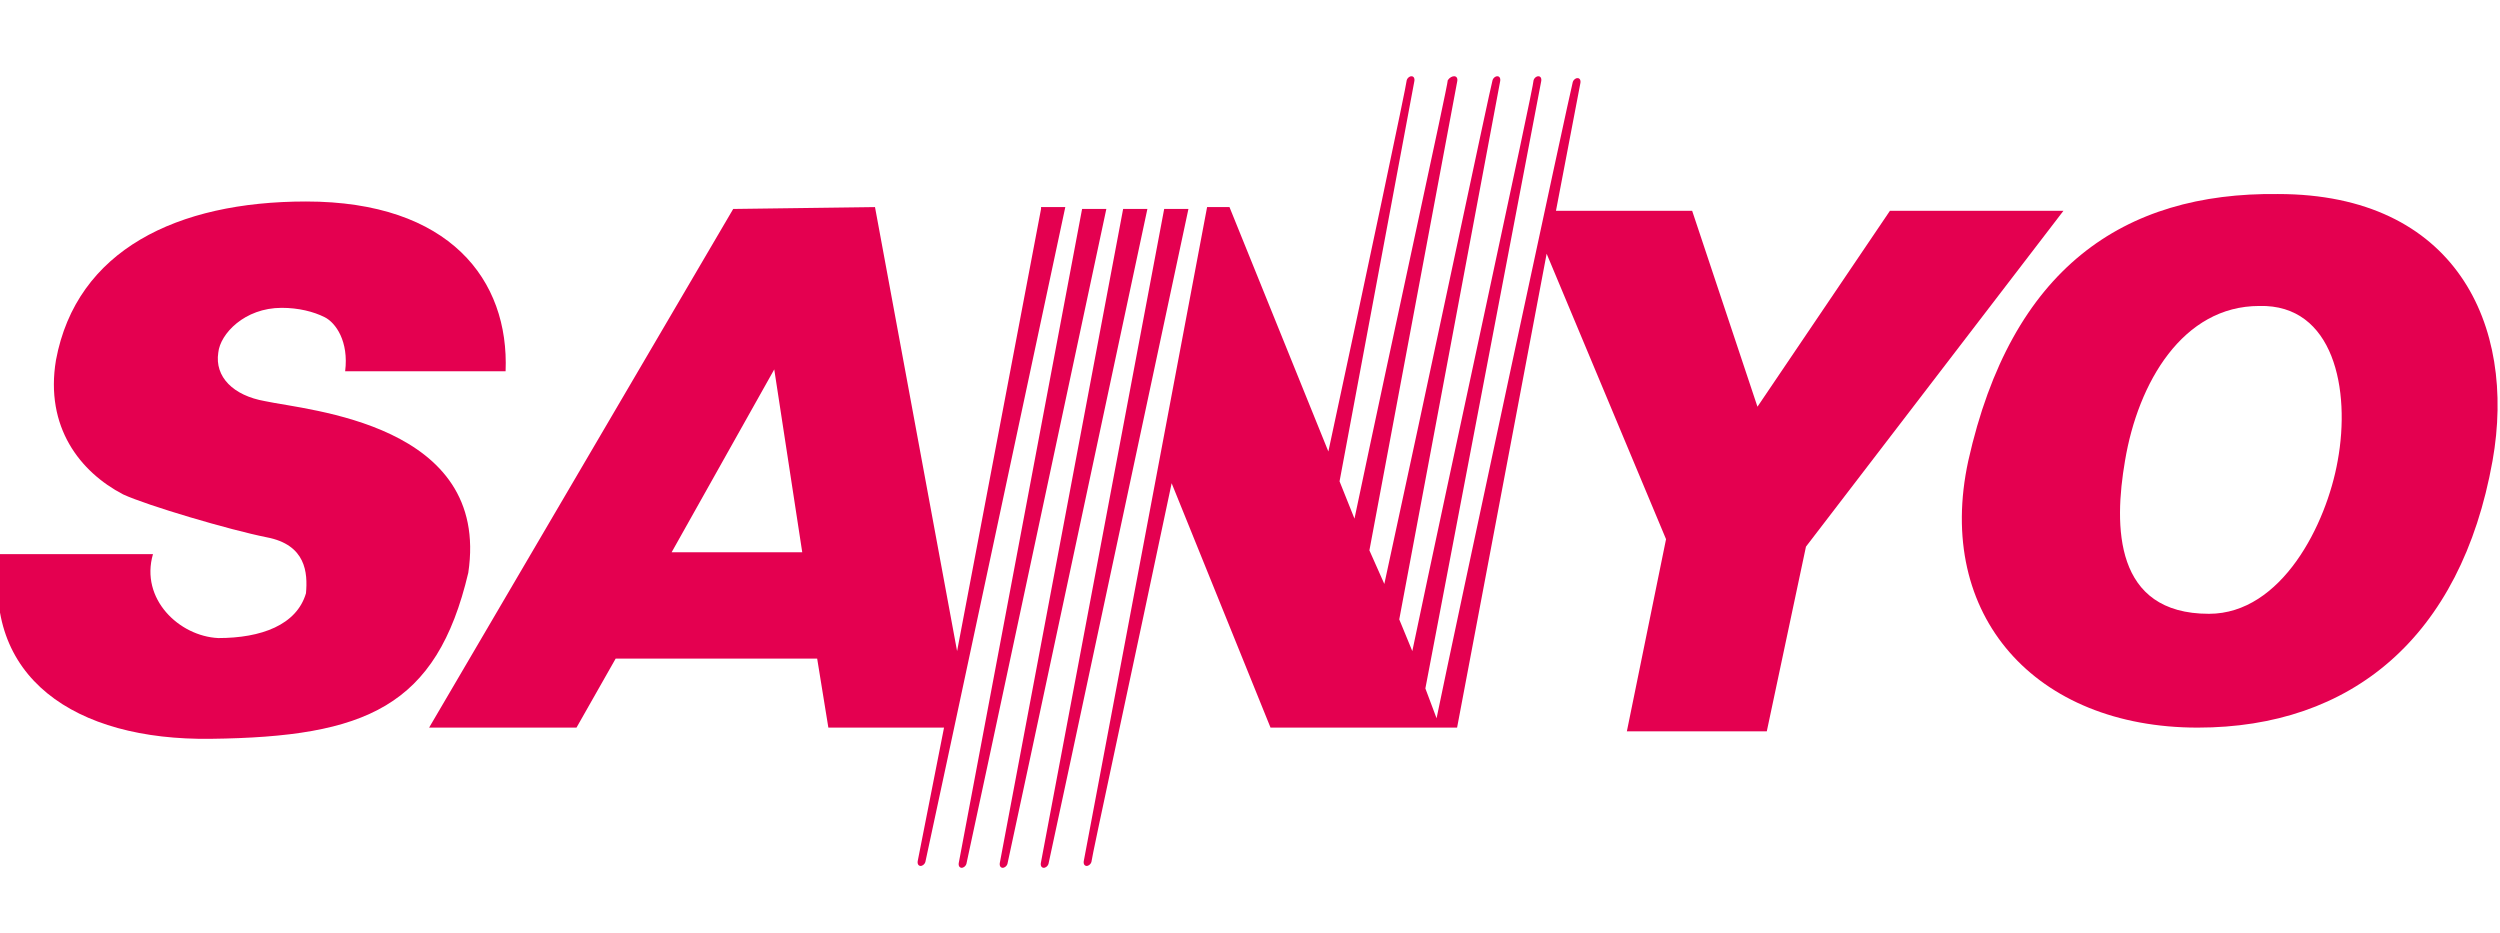
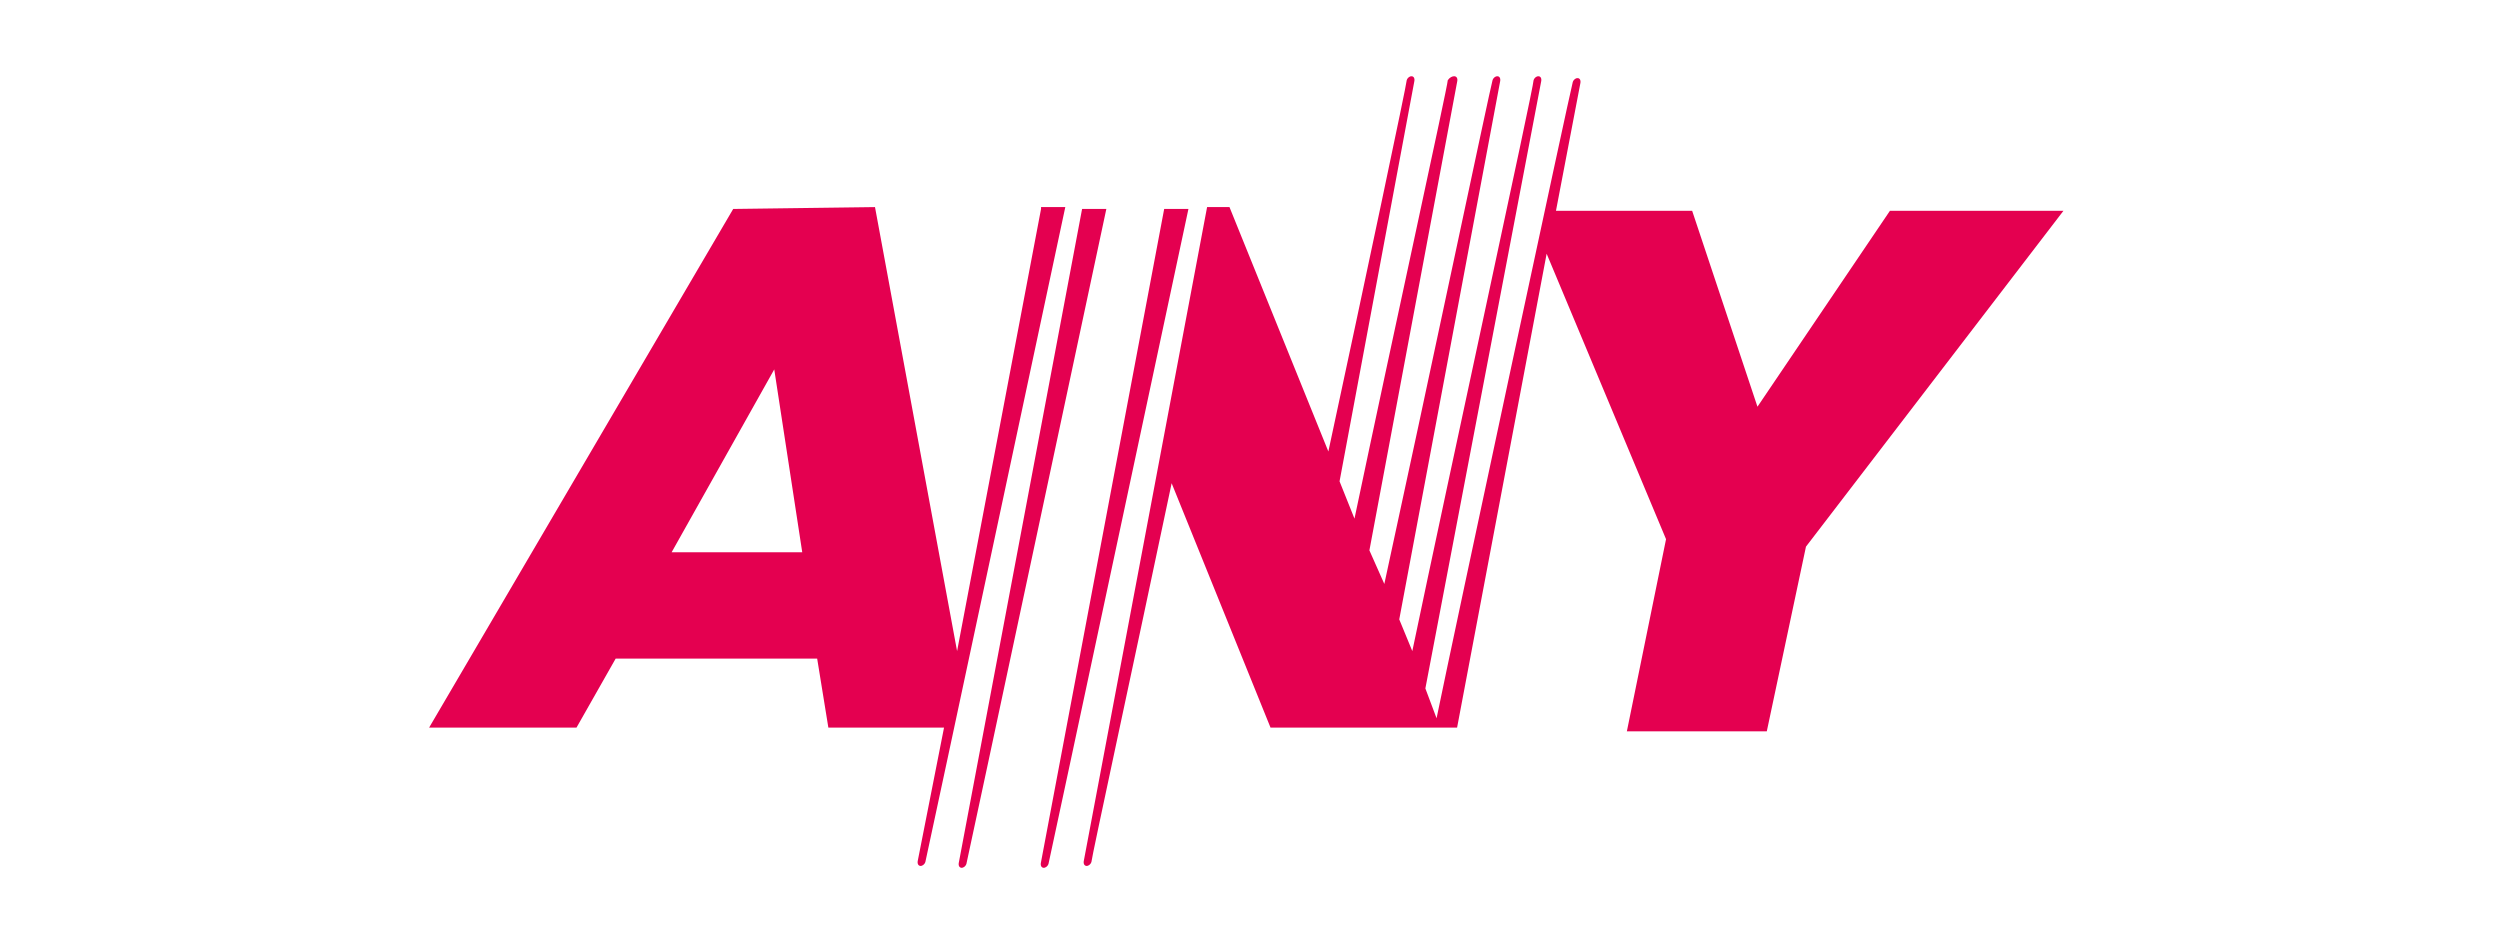
<svg xmlns="http://www.w3.org/2000/svg" id="Layer_1" x="0px" y="0px" viewBox="0 0 134 50" style="enable-background:new 0 0 134 50;" xml:space="preserve">
  <style type="text/css">
	.st0{fill-rule:evenodd;clip-rule:evenodd;fill:#E40050;}
</style>
  <g>
    <path class="st0" d="M82.9,13.6L78.1,39h-10l-5.3-13.1l0,0c-2,9.5-4.3,20.1-4.3,20.3c-0.1,0.3-0.5,0.3-0.4-0.1l0,0l6.6-35h1.2   l5.3,13.1l0,0c2-9.3,4.2-19.7,4.2-19.9C75.5,4,75.9,4,75.8,4.4l0,0l-4,21.4l0.8,2l0,0c2.1-10,5-23.2,5-23.5C77.8,4,78.2,4,78.1,4.4   l0,0l-4.7,25.1l0.8,1.8l0,0c2.2-10.1,5.7-26.7,5.8-27C80.1,4,80.5,4,80.4,4.4l0,0L75,33.2l0.7,1.7l0,0c1.9-9.1,6.5-30.2,6.5-30.6   C82.3,4,82.7,4,82.6,4.4l0,0l-6.2,32.5l0.6,1.6l0,0c0.9-4.4,7.2-33.8,7.3-34.1c0.1-0.3,0.5-0.3,0.4,0.1l0,0l-1.3,6.8h7.3l3.5,10.5   l7.1-10.5h9.3l-13.8,18l-2.1,9.9h-7.5l2.1-10.3L82.9,13.6L82.9,13.6L82.9,13.6z" />
-     <path class="st0" d="M8.2,29.7H0l0,0c-1,6.6,4,10,11.3,9.9c8.3-0.1,12.1-1.7,13.8-8.9c1.2-8-8.6-8.7-10.9-9.2   c-1.7-0.3-2.7-1.3-2.5-2.6c0.1-1,1.4-2.4,3.4-2.4c0.9,0,1.7,0.2,2.3,0.5c0.6,0.3,1.3,1.3,1.1,2.9l0,0h8.6l0,0   c0.2-4.9-3-9.1-10.7-9.1c-6.9,0-12.3,2.6-13.4,8.5c-0.6,3.6,1.3,6,3.6,7.2c1.3,0.6,5.7,1.9,7.7,2.3c2.1,0.4,2.2,1.9,2.1,3   c-0.5,1.7-2.4,2.4-4.7,2.4C9.6,34.1,7.5,32.1,8.2,29.7L8.2,29.7L8.2,29.7L8.2,29.7z" />
    <path class="st0" d="M58,11.2l-6.6,35l0,0c-0.1,0.4,0.3,0.4,0.4,0.1c0.1-0.4,7.5-35.1,7.5-35.1l0,0H58L58,11.2L58,11.2z" />
-     <path class="st0" d="M60.2,11.2l-6.6,35l0,0c-0.1,0.4,0.3,0.4,0.4,0.1c0.1-0.4,7.5-35.1,7.5-35.1l0,0H60.2L60.2,11.2L60.2,11.2z" />
    <path class="st0" d="M62.4,11.2l-6.6,35l0,0c-0.1,0.4,0.3,0.4,0.4,0.1c0.1-0.4,7.5-35.1,7.5-35.1l0,0H62.4L62.4,11.2L62.4,11.2z" />
-     <path class="st0" d="M122.1,10.4c-8.3-0.1-14.3,4-16.6,14.3C103.7,33,109.1,39,117.8,39c8.2,0,14.1-4.8,15.8-14.3   C134.9,17.4,131.6,10.4,122.1,10.4L122.1,10.4L122.1,10.4L122.1,10.4z M125.3,24.7c-0.6,3.4-3,8.2-6.9,8.2c-5.1,0-5.1-4.7-4.5-8.2   c0.7-4.2,3.1-8.3,7.2-8.3C125.1,16.3,126,20.9,125.3,24.7L125.3,24.7L125.3,24.7L125.3,24.7z" />
    <path class="st0" d="M55.8,11.2l-4.5,23.7l-4.4-23.8l-7.6,0.1L23,39h7.9l2.1-3.7h10.8l0,0l0.6,3.7h6.2l-1.4,7.1l0,0   c-0.1,0.4,0.3,0.4,0.4,0.1c0.1-0.4,7.5-35.1,7.5-35.1l0,0h-1.3V11.2L55.8,11.2z M36,29.6l5.5-9.8l1.5,9.8H36L36,29.6L36,29.6z" />
  </g>
</svg>